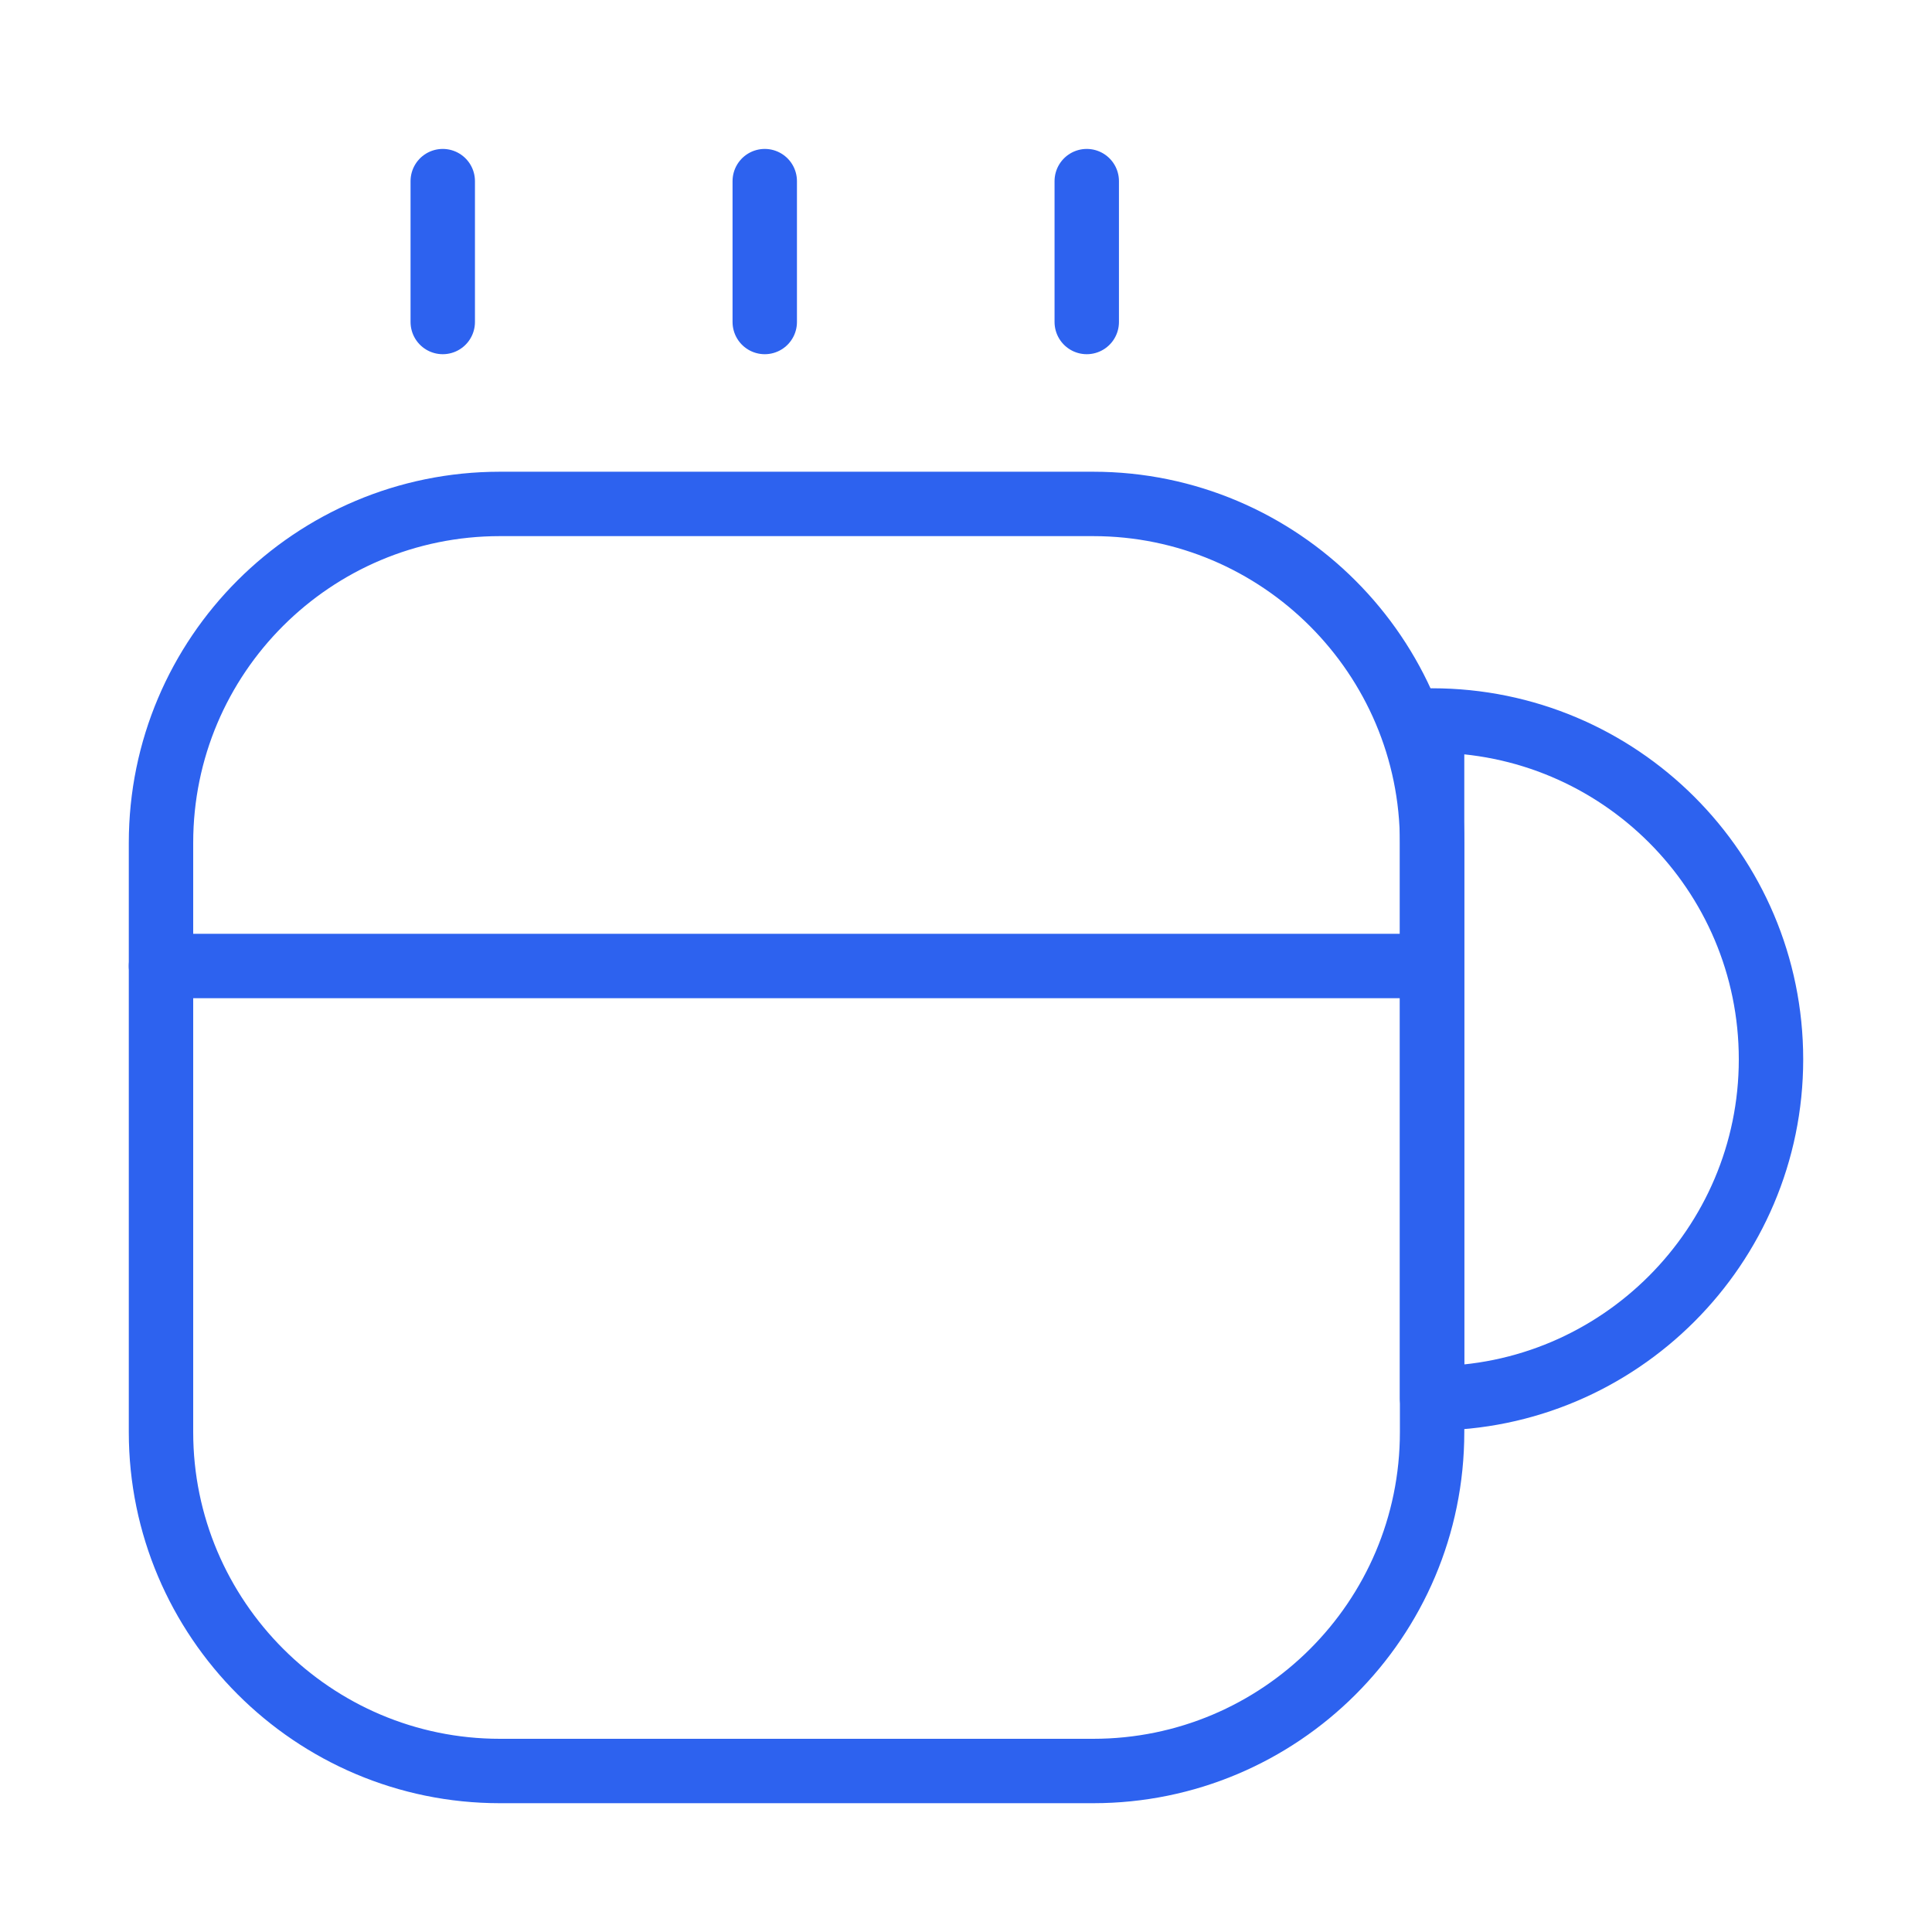
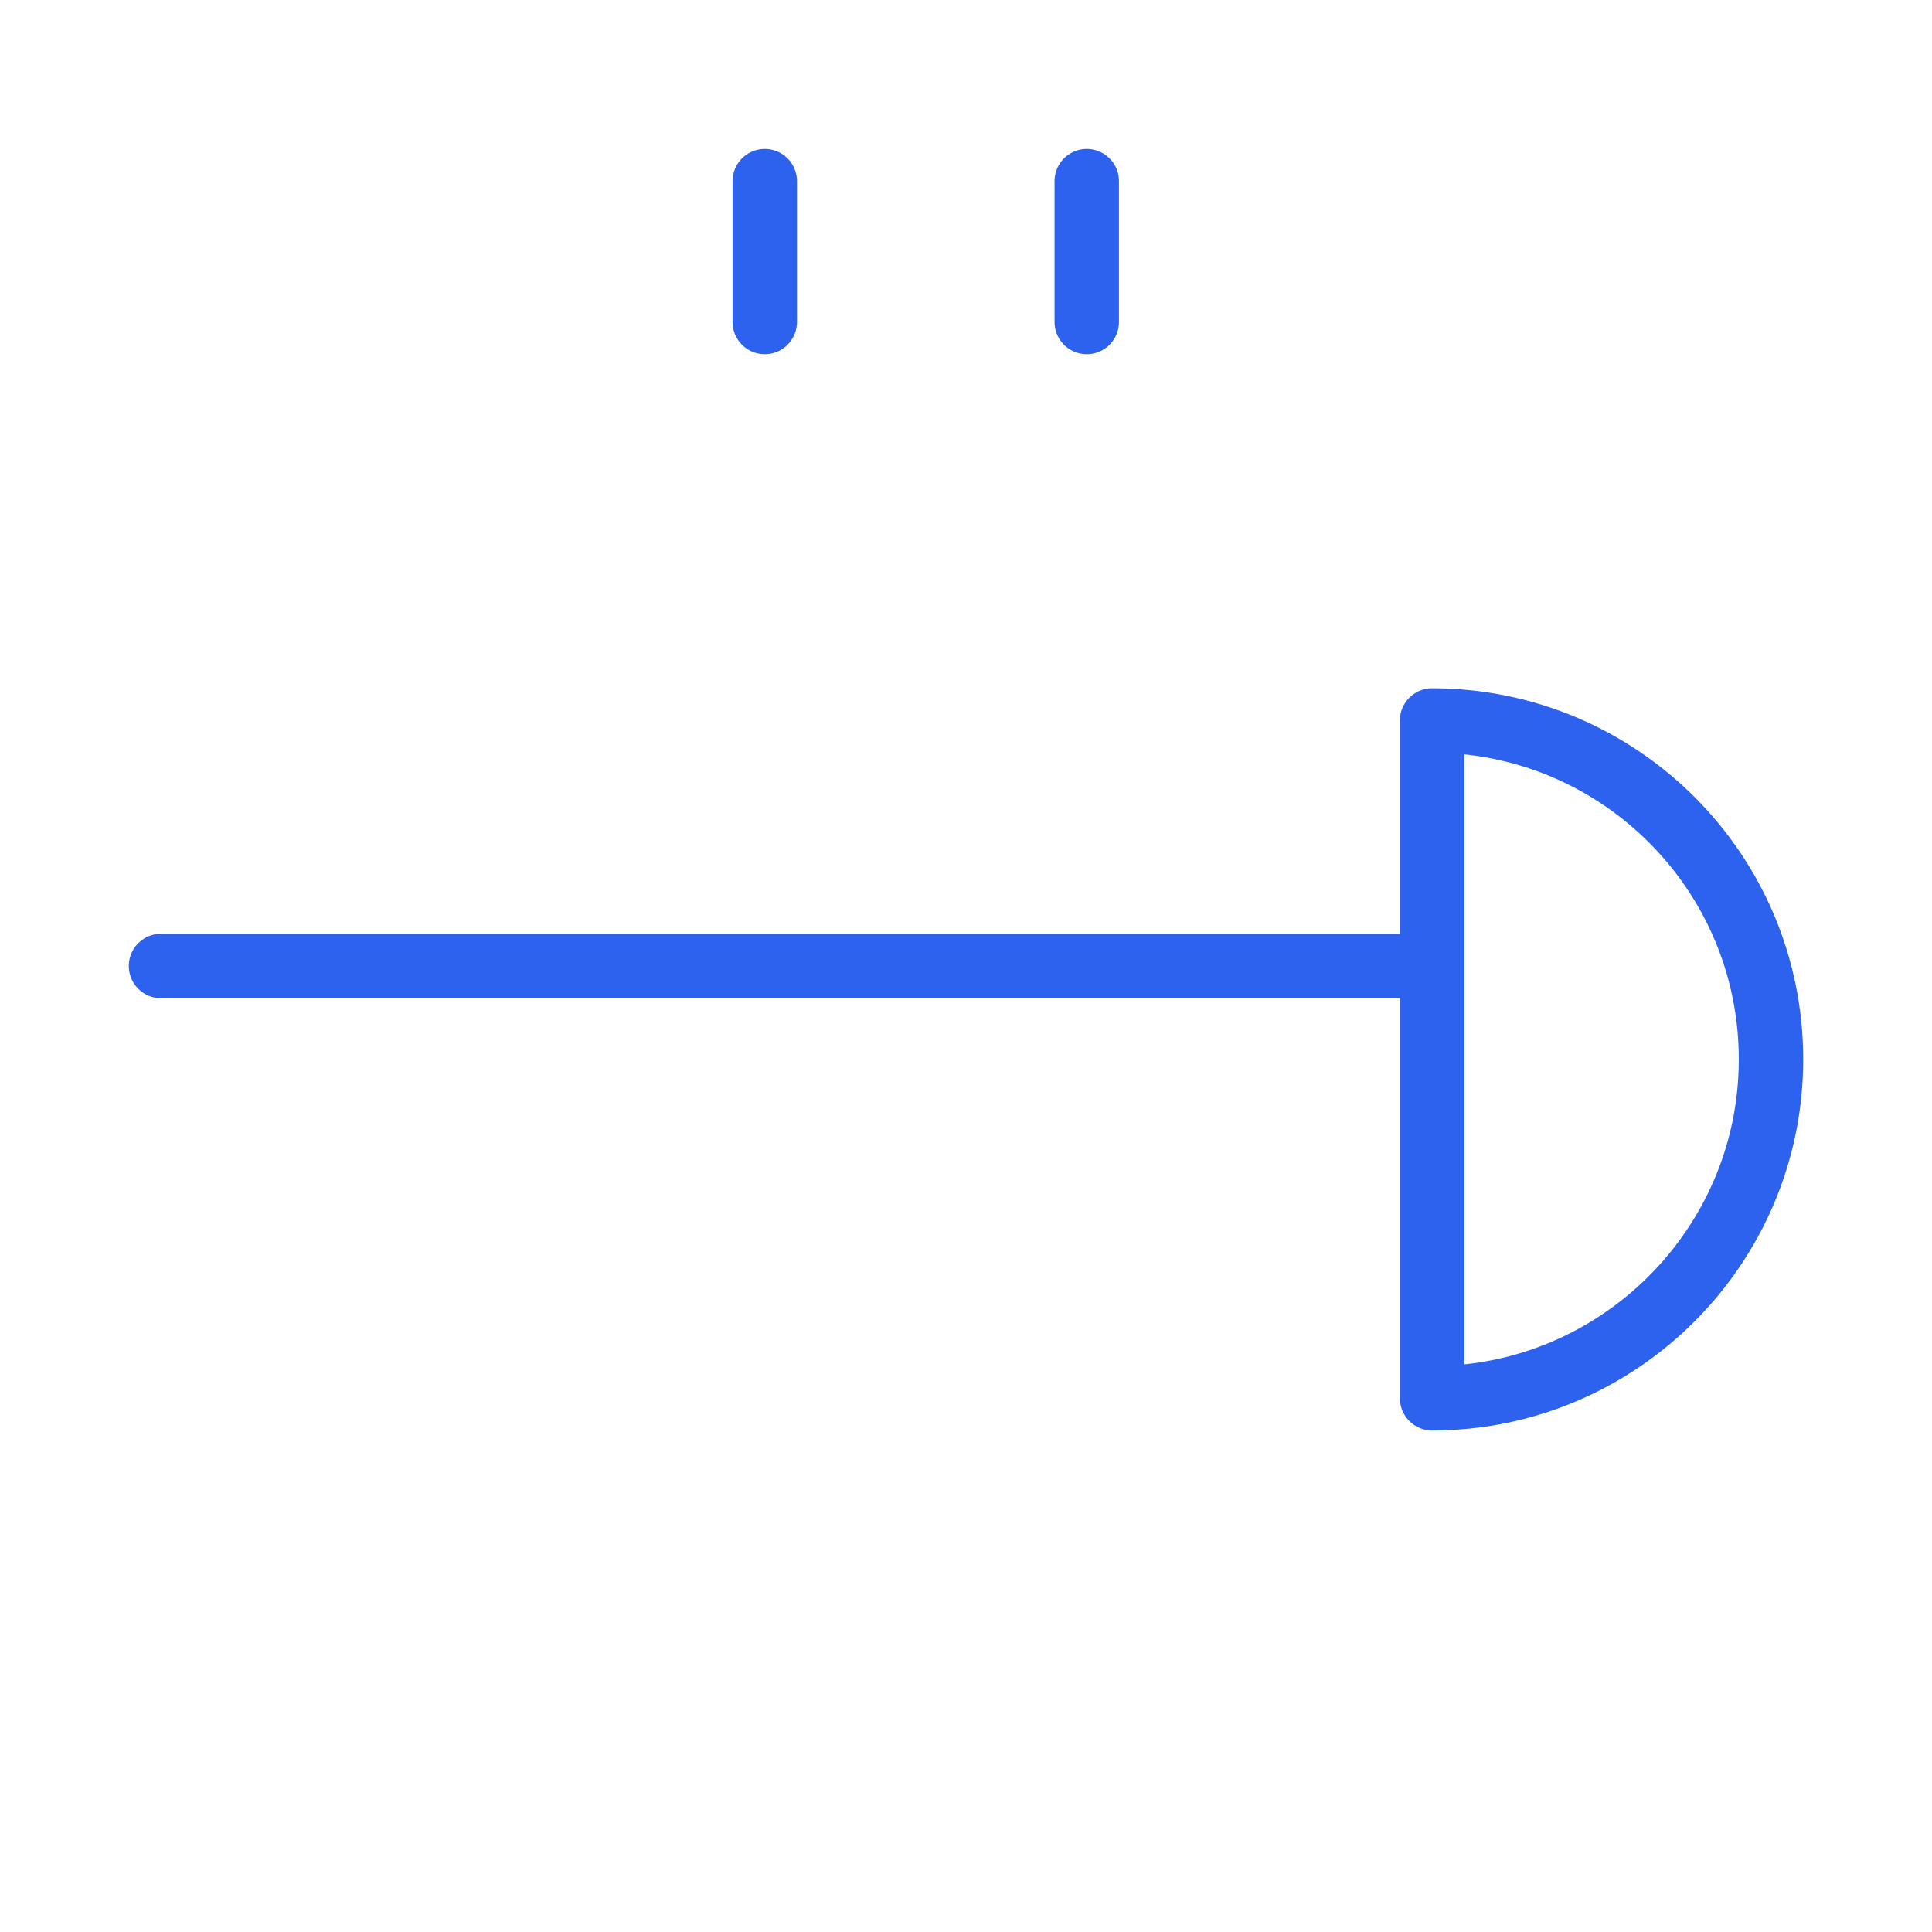
<svg xmlns="http://www.w3.org/2000/svg" width="60" height="60" viewBox="0 0 60 60" fill="none">
-   <path d="M44.475 26.175V44.475C44.475 50.3 39.75 55 33.95 55H15.525C9.725 55 5 50.275 5 44.475V26.175C5 20.35 9.725 15.65 15.525 15.65H33.95C39.75 15.65 44.475 20.375 44.475 26.175Z" stroke="#2D62EF" stroke-width="2" stroke-linecap="round" stroke-linejoin="round" />
-   <path d="M13.75 10V5.625" stroke="#2D62EF" stroke-width="2" stroke-linecap="round" stroke-linejoin="round" />
  <path d="M23.75 10V5.625" stroke="#2D62EF" stroke-width="2" stroke-linecap="round" stroke-linejoin="round" />
  <path d="M33.75 10V5.625" stroke="#2D62EF" stroke-width="2" stroke-linecap="round" stroke-linejoin="round" />
  <path d="M55 32.9C55 38.7 50.275 43.425 44.475 43.425V22.375C50.275 22.375 55 27.075 55 32.9Z" stroke="#2D62EF" stroke-width="2" stroke-linecap="round" stroke-linejoin="round" />
  <path d="M5 30H43.775" stroke="#2D62EF" stroke-width="2" stroke-linecap="round" stroke-linejoin="round" />
</svg>